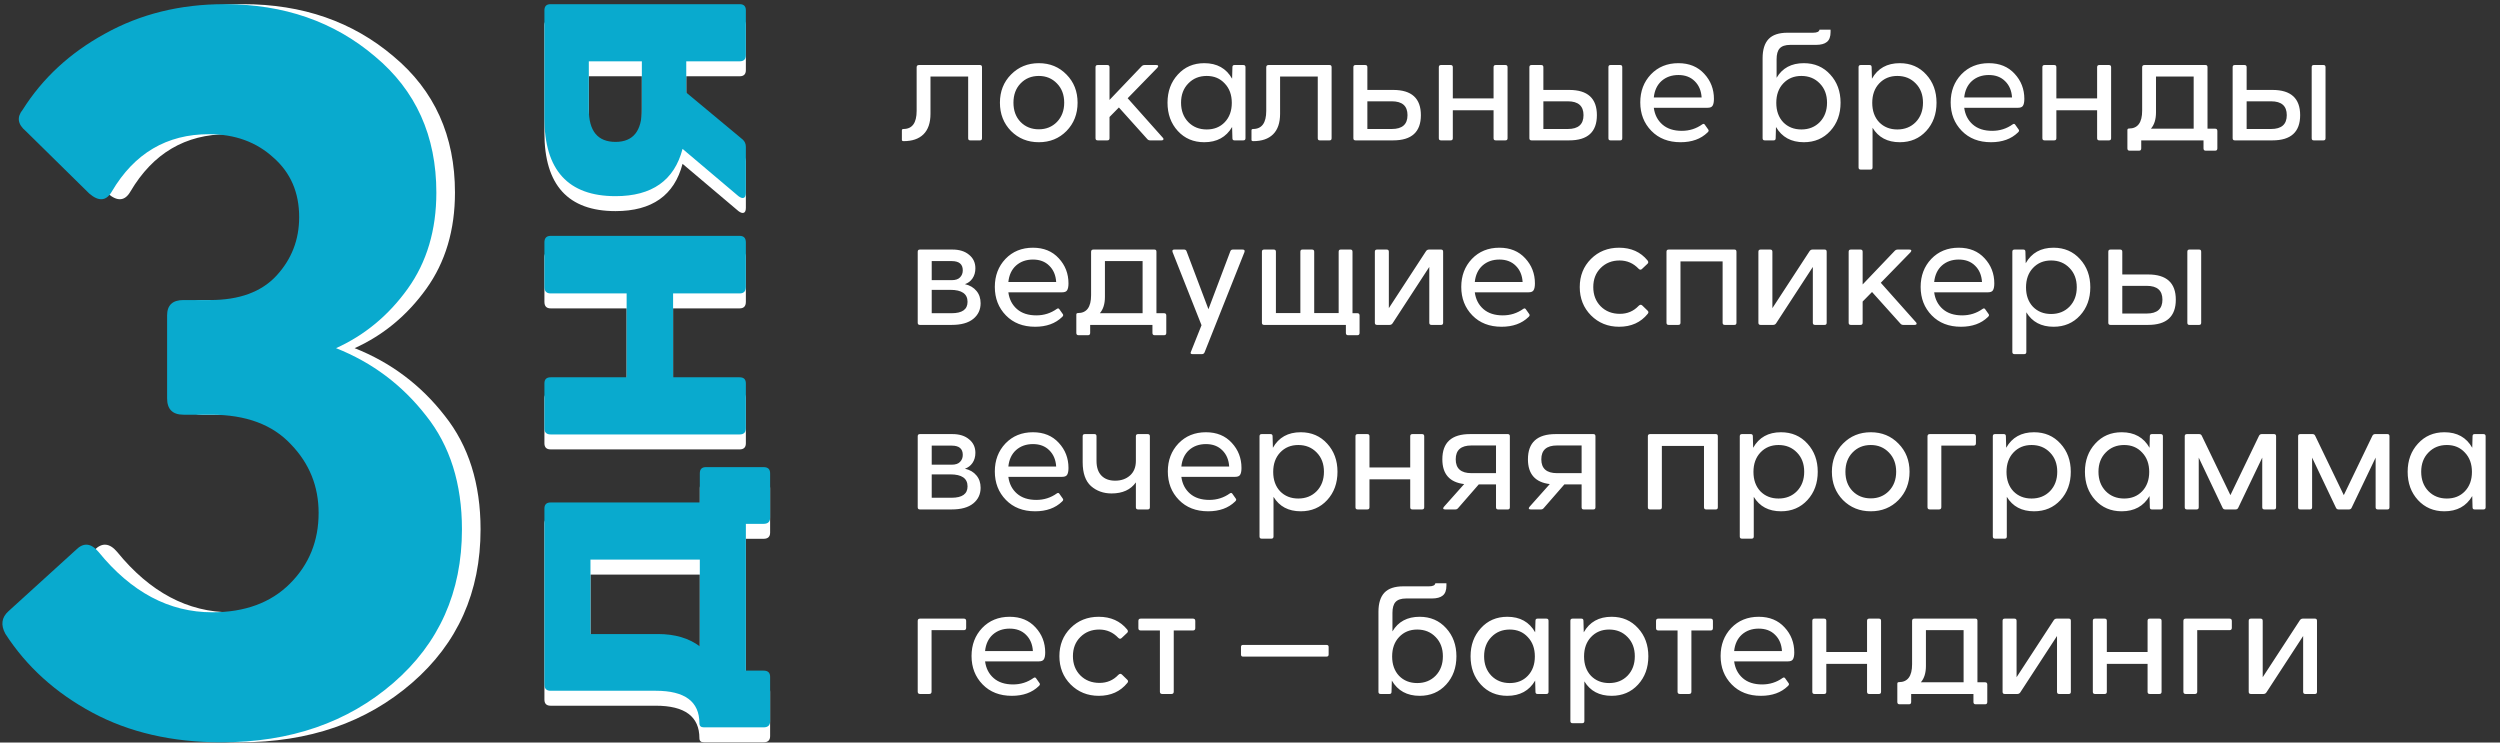
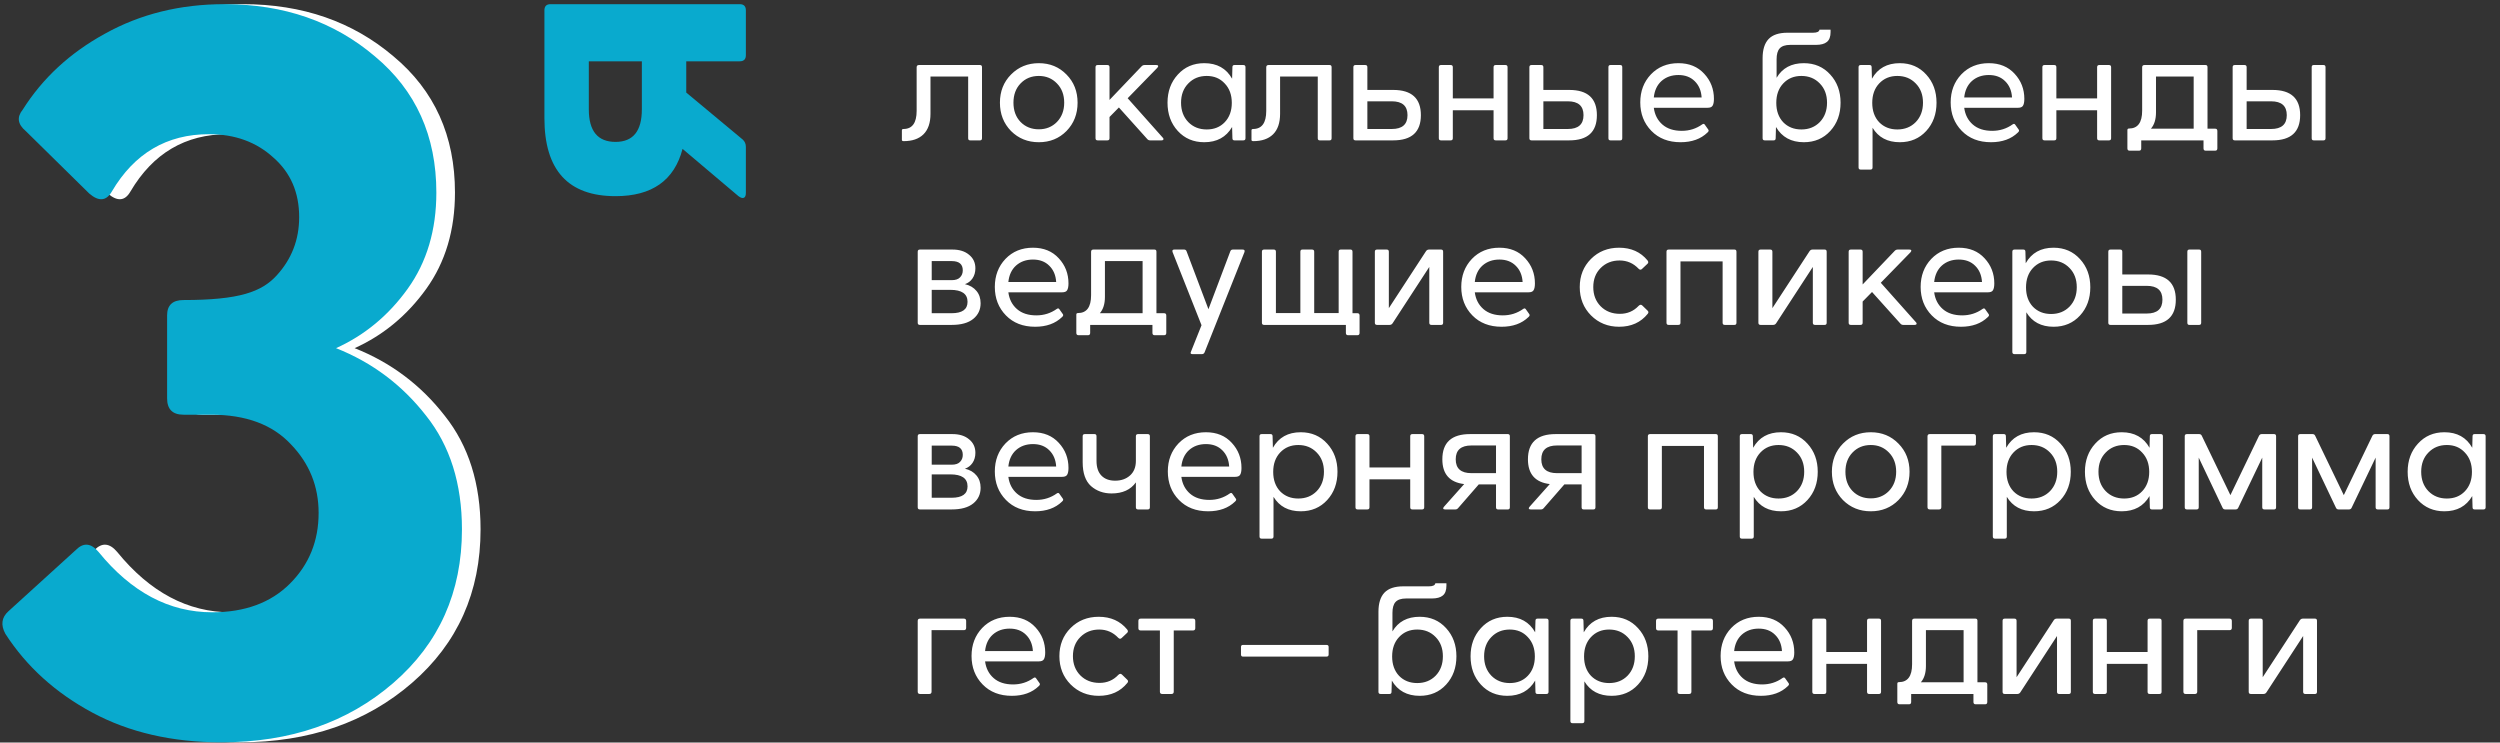
<svg xmlns="http://www.w3.org/2000/svg" width="569" height="169" viewBox="0 0 569 169" fill="none">
  <rect x="0" y="0" width="569" height="169" fill="#333333" stroke="none" />
  <path d="M205.688 32.124C205.408 32.124 205.268 32.031 205.268 31.844V29.674C205.268 29.464 205.384 29.359 205.618 29.359C207.624 29.359 208.628 27.982 208.628 25.229V15.324C208.628 14.974 208.803 14.799 209.153 14.799H223.048C223.351 14.799 223.503 14.962 223.503 15.289V31.459C223.503 31.786 223.351 31.949 223.048 31.949H220.808C220.504 31.949 220.353 31.786 220.353 31.459V17.424H211.778V25.894C211.778 27.971 211.241 29.534 210.168 30.584C209.118 31.611 207.624 32.124 205.688 32.124ZM242.738 29.814C241.058 31.517 238.958 32.369 236.438 32.369C233.918 32.369 231.806 31.517 230.103 29.814C228.423 28.087 227.583 25.941 227.583 23.374C227.583 20.807 228.423 18.672 230.103 16.969C231.806 15.242 233.918 14.379 236.438 14.379C238.958 14.379 241.058 15.242 242.738 16.969C244.418 18.672 245.258 20.807 245.258 23.374C245.258 25.941 244.418 28.087 242.738 29.814ZM236.438 29.429C238.094 29.429 239.471 28.869 240.568 27.749C241.664 26.606 242.213 25.147 242.213 23.374C242.213 21.577 241.664 20.119 240.568 18.999C239.471 17.856 238.094 17.284 236.438 17.284C234.758 17.284 233.369 17.856 232.273 18.999C231.199 20.119 230.663 21.577 230.663 23.374C230.663 25.171 231.199 26.629 232.273 27.749C233.369 28.869 234.758 29.429 236.438 29.429ZM264.636 31.319C264.8 31.482 264.846 31.634 264.776 31.774C264.73 31.891 264.59 31.949 264.356 31.949H261.766C261.51 31.949 261.3 31.856 261.136 31.669L254.661 24.459L252.526 26.629V31.459C252.526 31.786 252.363 31.949 252.036 31.949H249.831C249.505 31.949 249.341 31.786 249.341 31.459V15.289C249.341 14.962 249.505 14.799 249.831 14.799H252.036C252.363 14.799 252.526 14.962 252.526 15.289V22.744L259.841 15.079C260.028 14.892 260.25 14.799 260.506 14.799H263.166C263.4 14.799 263.54 14.857 263.586 14.974C263.633 15.091 263.575 15.242 263.411 15.429L256.656 22.359L264.636 31.319ZM274.092 32.369C271.642 32.369 269.636 31.517 268.072 29.814C266.509 28.111 265.727 25.964 265.727 23.374C265.727 20.807 266.509 18.672 268.072 16.969C269.636 15.242 271.642 14.379 274.092 14.379C276.986 14.379 279.097 15.557 280.427 17.914L280.497 15.289C280.497 14.962 280.649 14.799 280.952 14.799H282.982C283.309 14.799 283.472 14.962 283.472 15.289V31.459C283.472 31.786 283.309 31.949 282.982 31.949H280.952C280.649 31.949 280.497 31.786 280.497 31.459L280.427 28.904C279.074 31.214 276.962 32.369 274.092 32.369ZM274.652 29.464C276.332 29.464 277.697 28.916 278.747 27.819C279.821 26.699 280.357 25.229 280.357 23.409C280.357 21.589 279.821 20.119 278.747 18.999C277.697 17.856 276.332 17.284 274.652 17.284C272.949 17.284 271.549 17.856 270.452 18.999C269.356 20.119 268.807 21.577 268.807 23.374C268.807 25.171 269.356 26.641 270.452 27.784C271.549 28.904 272.949 29.464 274.652 29.464ZM285.258 32.124C284.978 32.124 284.838 32.031 284.838 31.844V29.674C284.838 29.464 284.955 29.359 285.188 29.359C287.195 29.359 288.198 27.982 288.198 25.229V15.324C288.198 14.974 288.373 14.799 288.723 14.799H302.618C302.921 14.799 303.073 14.962 303.073 15.289V31.459C303.073 31.786 302.921 31.949 302.618 31.949H300.378C300.075 31.949 299.923 31.786 299.923 31.459V17.424H291.348V25.894C291.348 27.971 290.811 29.534 289.738 30.584C288.688 31.611 287.195 32.124 285.258 32.124ZM308.518 31.949C308.191 31.949 308.028 31.786 308.028 31.459V15.289C308.028 14.962 308.191 14.799 308.518 14.799H310.723C311.05 14.799 311.213 14.962 311.213 15.289V20.469H317.093C321.293 20.469 323.393 22.382 323.393 26.209C323.393 30.036 321.293 31.949 317.093 31.949H308.518ZM311.213 29.359H316.778C319.158 29.359 320.348 28.309 320.348 26.209C320.348 24.109 319.158 23.059 316.778 23.059H311.213V29.359ZM342.631 14.799C342.958 14.799 343.121 14.962 343.121 15.289V31.459C343.121 31.786 342.958 31.949 342.631 31.949H340.426C340.1 31.949 339.936 31.786 339.936 31.459V25.089H330.661V31.459C330.661 31.786 330.498 31.949 330.171 31.949H327.966C327.64 31.949 327.476 31.786 327.476 31.459V15.289C327.476 14.962 327.64 14.799 327.966 14.799H330.171C330.498 14.799 330.661 14.962 330.661 15.289V22.394H339.936V15.289C339.936 14.962 340.1 14.799 340.426 14.799H342.631ZM348.577 31.949C348.25 31.949 348.087 31.786 348.087 31.459V15.289C348.087 14.962 348.25 14.799 348.577 14.799H350.782C351.108 14.799 351.272 14.962 351.272 15.289V20.469H357.152C361.352 20.469 363.452 22.382 363.452 26.209C363.452 30.036 361.352 31.949 357.152 31.949H348.577ZM366.532 31.949C366.228 31.949 366.077 31.786 366.077 31.459V15.289C366.077 14.962 366.228 14.799 366.532 14.799H368.772C369.075 14.799 369.227 14.962 369.227 15.289V31.459C369.227 31.786 369.075 31.949 368.772 31.949H366.532ZM351.272 29.359H356.837C359.217 29.359 360.407 28.309 360.407 26.209C360.407 24.109 359.217 23.059 356.837 23.059H351.272V29.359ZM382.495 32.369C379.742 32.369 377.525 31.506 375.845 29.779C374.165 28.052 373.325 25.894 373.325 23.304C373.325 20.761 374.13 18.637 375.74 16.934C377.373 15.231 379.462 14.379 382.005 14.379C384.455 14.379 386.415 15.184 387.885 16.794C389.355 18.381 390.09 20.282 390.09 22.499C390.09 23.222 389.985 23.747 389.775 24.074C389.588 24.377 389.215 24.529 388.655 24.529H376.405C376.615 26.116 377.268 27.387 378.365 28.344C379.462 29.301 380.932 29.779 382.775 29.779C384.502 29.779 386.053 29.289 387.43 28.309C387.663 28.146 387.85 28.157 387.99 28.344L388.76 29.429C388.97 29.662 388.923 29.907 388.62 30.164C387.103 31.634 385.062 32.369 382.495 32.369ZM376.405 22.184H387.29C387.197 20.644 386.672 19.407 385.715 18.474C384.782 17.541 383.545 17.074 382.005 17.074C380.465 17.074 379.182 17.529 378.155 18.439C377.152 19.349 376.568 20.597 376.405 22.184ZM410.548 32.369C407.678 32.369 405.566 31.214 404.213 28.904L404.143 31.459C404.143 31.786 403.991 31.949 403.688 31.949H401.658C401.331 31.949 401.168 31.786 401.168 31.459V13.259C401.168 11.299 401.623 9.841 402.533 8.884C403.443 7.927 404.878 7.449 406.838 7.449H412.648C413.558 7.449 414.048 7.216 414.118 6.749H416.638V7.309C416.638 8.359 416.358 9.106 415.798 9.549C415.261 9.992 414.433 10.214 413.313 10.214H407.468C406.348 10.214 405.543 10.482 405.053 11.019C404.586 11.532 404.353 12.361 404.353 13.504V17.704C405.659 15.487 407.724 14.379 410.548 14.379C412.998 14.379 415.004 15.242 416.568 16.969C418.131 18.672 418.913 20.807 418.913 23.374C418.913 25.964 418.131 28.111 416.568 29.814C415.004 31.517 412.998 32.369 410.548 32.369ZM409.988 29.464C411.691 29.464 413.091 28.904 414.188 27.784C415.284 26.641 415.833 25.171 415.833 23.374C415.833 21.577 415.284 20.119 414.188 18.999C413.091 17.856 411.691 17.284 409.988 17.284C408.308 17.284 406.931 17.856 405.858 18.999C404.808 20.119 404.283 21.589 404.283 23.409C404.283 25.229 404.808 26.699 405.858 27.819C406.931 28.916 408.308 29.464 409.988 29.464ZM423.498 38.599C423.172 38.599 423.008 38.436 423.008 38.109V15.289C423.008 14.962 423.172 14.799 423.498 14.799H425.528C425.832 14.799 425.983 14.962 425.983 15.289L426.053 17.914C427.383 15.557 429.495 14.379 432.388 14.379C434.838 14.379 436.845 15.242 438.408 16.969C439.972 18.672 440.753 20.807 440.753 23.374C440.753 25.964 439.972 28.111 438.408 29.814C436.845 31.517 434.838 32.369 432.388 32.369C429.588 32.369 427.523 31.272 426.193 29.079V38.109C426.193 38.436 426.03 38.599 425.703 38.599H423.498ZM431.828 29.464C433.532 29.464 434.932 28.904 436.028 27.784C437.125 26.641 437.673 25.171 437.673 23.374C437.673 21.577 437.125 20.119 436.028 18.999C434.932 17.856 433.532 17.284 431.828 17.284C430.148 17.284 428.772 17.856 427.698 18.999C426.648 20.119 426.123 21.589 426.123 23.409C426.123 25.229 426.648 26.699 427.698 27.819C428.772 28.916 430.148 29.464 431.828 29.464ZM453.144 32.369C450.391 32.369 448.174 31.506 446.494 29.779C444.814 28.052 443.974 25.894 443.974 23.304C443.974 20.761 444.779 18.637 446.389 16.934C448.023 15.231 450.111 14.379 452.654 14.379C455.104 14.379 457.064 15.184 458.534 16.794C460.004 18.381 460.739 20.282 460.739 22.499C460.739 23.222 460.634 23.747 460.424 24.074C460.238 24.377 459.864 24.529 459.304 24.529H447.054C447.264 26.116 447.918 27.387 449.014 28.344C450.111 29.301 451.581 29.779 453.424 29.779C455.151 29.779 456.703 29.289 458.079 28.309C458.313 28.146 458.499 28.157 458.639 28.344L459.409 29.429C459.619 29.662 459.573 29.907 459.269 30.164C457.753 31.634 455.711 32.369 453.144 32.369ZM447.054 22.184H457.939C457.846 20.644 457.321 19.407 456.364 18.474C455.431 17.541 454.194 17.074 452.654 17.074C451.114 17.074 449.831 17.529 448.804 18.439C447.801 19.349 447.218 20.597 447.054 22.184ZM479.999 14.799C480.326 14.799 480.489 14.962 480.489 15.289V31.459C480.489 31.786 480.326 31.949 479.999 31.949H477.794C477.468 31.949 477.304 31.786 477.304 31.459V25.089H468.029V31.459C468.029 31.786 467.866 31.949 467.539 31.949H465.334C465.008 31.949 464.844 31.786 464.844 31.459V15.289C464.844 14.962 465.008 14.799 465.334 14.799H467.539C467.866 14.799 468.029 14.962 468.029 15.289V22.394H477.304V15.289C477.304 14.962 477.468 14.799 477.794 14.799H479.999ZM504.18 29.289C504.506 29.289 504.67 29.464 504.67 29.814V33.769C504.67 34.119 504.506 34.294 504.18 34.294H502.01C501.683 34.294 501.52 34.119 501.52 33.769V31.949H487.345V33.769C487.345 34.119 487.181 34.294 486.855 34.294H484.685C484.358 34.294 484.195 34.119 484.195 33.769V29.604C484.195 29.371 484.311 29.254 484.545 29.254C486.551 29.254 487.555 27.901 487.555 25.194V15.324C487.555 14.974 487.73 14.799 488.08 14.799H501.975C502.278 14.799 502.43 14.962 502.43 15.289V29.289H504.18ZM490.705 17.424V25.579C490.705 27.166 490.32 28.402 489.55 29.289H499.28V17.424H490.705ZM508.64 31.949C508.313 31.949 508.15 31.786 508.15 31.459V15.289C508.15 14.962 508.313 14.799 508.64 14.799H510.845C511.172 14.799 511.335 14.962 511.335 15.289V20.469H517.215C521.415 20.469 523.515 22.382 523.515 26.209C523.515 30.036 521.415 31.949 517.215 31.949H508.64ZM526.595 31.949C526.292 31.949 526.14 31.786 526.14 31.459V15.289C526.14 14.962 526.292 14.799 526.595 14.799H528.835C529.138 14.799 529.29 14.962 529.29 15.289V31.459C529.29 31.786 529.138 31.949 528.835 31.949H526.595ZM511.335 29.359H516.9C519.28 29.359 520.47 28.309 520.47 26.209C520.47 24.109 519.28 23.059 516.9 23.059H511.335V29.359ZM219.618 64.674C220.738 64.931 221.613 65.444 222.243 66.214C222.873 66.961 223.188 67.894 223.188 69.014C223.188 70.484 222.628 71.674 221.508 72.584C220.388 73.494 218.754 73.949 216.608 73.949H209.363C209.036 73.949 208.873 73.786 208.873 73.459V57.289C208.873 56.962 209.036 56.799 209.363 56.799H216.783C218.369 56.799 219.629 57.196 220.563 57.989C221.519 58.759 221.998 59.786 221.998 61.069C221.998 61.956 221.776 62.726 221.333 63.379C220.889 64.009 220.318 64.441 219.618 64.674ZM219.128 61.524C219.128 60.124 218.288 59.424 216.608 59.424H212.058V63.764H216.608C217.471 63.764 218.101 63.554 218.498 63.134C218.918 62.714 219.128 62.177 219.128 61.524ZM216.573 71.289C218.999 71.289 220.213 70.426 220.213 68.699C220.213 66.879 218.906 65.969 216.293 65.969H212.058V71.289H216.573ZM235.591 74.369C232.837 74.369 230.621 73.506 228.941 71.779C227.261 70.052 226.421 67.894 226.421 65.304C226.421 62.761 227.226 60.637 228.836 58.934C230.469 57.231 232.557 56.379 235.101 56.379C237.551 56.379 239.511 57.184 240.981 58.794C242.451 60.381 243.186 62.282 243.186 64.499C243.186 65.222 243.081 65.747 242.871 66.074C242.684 66.377 242.311 66.529 241.751 66.529H229.501C229.711 68.116 230.364 69.387 231.461 70.344C232.557 71.301 234.027 71.779 235.871 71.779C237.597 71.779 239.149 71.289 240.526 70.309C240.759 70.146 240.946 70.157 241.086 70.344L241.856 71.429C242.066 71.662 242.019 71.907 241.716 72.164C240.199 73.634 238.157 74.369 235.591 74.369ZM229.501 64.184H240.386C240.292 62.644 239.767 61.407 238.811 60.474C237.877 59.541 236.641 59.074 235.101 59.074C233.561 59.074 232.277 59.529 231.251 60.439C230.247 61.349 229.664 62.597 229.501 64.184ZM264.956 71.289C265.283 71.289 265.446 71.464 265.446 71.814V75.769C265.446 76.119 265.283 76.294 264.956 76.294H262.786C262.459 76.294 262.296 76.119 262.296 75.769V73.949H248.121V75.769C248.121 76.119 247.958 76.294 247.631 76.294H245.461C245.134 76.294 244.971 76.119 244.971 75.769V71.604C244.971 71.371 245.088 71.254 245.321 71.254C247.328 71.254 248.331 69.901 248.331 67.194V57.324C248.331 56.974 248.506 56.799 248.856 56.799H262.751C263.054 56.799 263.206 56.962 263.206 57.289V71.289H264.956ZM251.481 59.424V67.579C251.481 69.166 251.096 70.402 250.326 71.289H260.056V59.424H251.481ZM271.402 80.599C271.005 80.599 270.889 80.424 271.052 80.074L273.467 74.019L266.887 57.394C266.747 56.997 266.875 56.799 267.272 56.799H269.512C269.792 56.799 269.979 56.939 270.072 57.219L275.042 70.379L280.012 57.219C280.105 56.939 280.304 56.799 280.607 56.799H282.812C283.232 56.799 283.372 56.997 283.232 57.394L274.167 80.179C274.05 80.459 273.852 80.599 273.572 80.599H271.402ZM308.948 71.289C309.274 71.289 309.438 71.464 309.438 71.814V75.769C309.438 76.119 309.274 76.294 308.948 76.294H306.813C306.486 76.294 306.323 76.119 306.323 75.769V73.949H287.703C287.376 73.949 287.213 73.786 287.213 73.459V57.289C287.213 56.962 287.376 56.799 287.703 56.799H289.908C290.234 56.799 290.398 56.962 290.398 57.289V71.254H295.963V57.289C295.963 56.962 296.114 56.799 296.418 56.799H298.623C298.949 56.799 299.113 56.962 299.113 57.289V71.254H304.678V57.289C304.678 56.962 304.829 56.799 305.133 56.799H307.373C307.676 56.799 307.828 56.962 307.828 57.289V71.289H308.948ZM328.001 56.799C328.304 56.799 328.456 56.962 328.456 57.289V73.459C328.456 73.786 328.304 73.949 328.001 73.949H325.796C325.469 73.949 325.306 73.786 325.306 73.459V60.754L316.941 73.599C316.777 73.832 316.556 73.949 316.276 73.949H313.406C313.079 73.949 312.916 73.786 312.916 73.459V57.289C312.916 56.962 313.079 56.799 313.406 56.799H315.611C315.937 56.799 316.101 56.962 316.101 57.289V70.134L324.571 57.149C324.734 56.916 324.956 56.799 325.236 56.799H328.001ZM341.753 74.369C338.999 74.369 336.783 73.506 335.103 71.779C333.423 70.052 332.583 67.894 332.583 65.304C332.583 62.761 333.388 60.637 334.998 58.934C336.631 57.231 338.719 56.379 341.263 56.379C343.713 56.379 345.673 57.184 347.143 58.794C348.613 60.381 349.348 62.282 349.348 64.499C349.348 65.222 349.243 65.747 349.033 66.074C348.846 66.377 348.473 66.529 347.913 66.529H335.663C335.873 68.116 336.526 69.387 337.623 70.344C338.719 71.301 340.189 71.779 342.033 71.779C343.759 71.779 345.311 71.289 346.688 70.309C346.921 70.146 347.108 70.157 347.248 70.344L348.018 71.429C348.228 71.662 348.181 71.907 347.878 72.164C346.361 73.634 344.319 74.369 341.753 74.369ZM335.663 64.184H346.548C346.454 62.644 345.929 61.407 344.973 60.474C344.039 59.541 342.803 59.074 341.263 59.074C339.723 59.074 338.439 59.529 337.413 60.439C336.409 61.349 335.826 62.597 335.663 64.184ZM368.51 74.369C365.967 74.369 363.832 73.506 362.105 71.779C360.402 70.052 359.55 67.906 359.55 65.339C359.55 62.772 360.402 60.637 362.105 58.934C363.809 57.231 365.944 56.379 368.51 56.379C371.24 56.379 373.399 57.347 374.985 59.284C375.195 59.564 375.195 59.809 374.985 60.019L373.76 61.174C373.504 61.454 373.235 61.454 372.955 61.174C371.765 59.914 370.319 59.284 368.615 59.284C366.889 59.284 365.454 59.856 364.31 60.999C363.19 62.119 362.63 63.566 362.63 65.339C362.63 67.112 363.19 68.571 364.31 69.714C365.454 70.857 366.912 71.429 368.685 71.429C370.389 71.429 371.812 70.822 372.955 69.609C373.259 69.306 373.539 69.282 373.795 69.539L375.02 70.729C375.23 70.939 375.23 71.172 375.02 71.429C373.434 73.389 371.264 74.369 368.51 74.369ZM394.763 56.799C395.066 56.799 395.218 56.962 395.218 57.289V73.459C395.218 73.786 395.066 73.949 394.763 73.949H392.558C392.231 73.949 392.068 73.786 392.068 73.459V59.494H382.478V73.459C382.478 73.786 382.314 73.949 381.988 73.949H379.783C379.456 73.949 379.293 73.786 379.293 73.459V57.289C379.293 56.962 379.456 56.799 379.783 56.799H394.763ZM415.296 56.799C415.599 56.799 415.751 56.962 415.751 57.289V73.459C415.751 73.786 415.599 73.949 415.296 73.949H413.091C412.764 73.949 412.601 73.786 412.601 73.459V60.754L404.236 73.599C404.072 73.832 403.851 73.949 403.571 73.949H400.701C400.374 73.949 400.211 73.786 400.211 73.459V57.289C400.211 56.962 400.374 56.799 400.701 56.799H402.906C403.232 56.799 403.396 56.962 403.396 57.289V70.134L411.866 57.149C412.029 56.916 412.251 56.799 412.531 56.799H415.296ZM436.048 73.319C436.211 73.482 436.258 73.634 436.188 73.774C436.141 73.891 436.001 73.949 435.768 73.949H433.178C432.921 73.949 432.711 73.856 432.548 73.669L426.073 66.459L423.938 68.629V73.459C423.938 73.786 423.774 73.949 423.448 73.949H421.243C420.916 73.949 420.753 73.786 420.753 73.459V57.289C420.753 56.962 420.916 56.799 421.243 56.799H423.448C423.774 56.799 423.938 56.962 423.938 57.289V64.744L431.253 57.079C431.439 56.892 431.661 56.799 431.918 56.799H434.578C434.811 56.799 434.951 56.857 434.998 56.974C435.044 57.091 434.986 57.242 434.823 57.429L428.068 64.359L436.048 73.319ZM446.308 74.369C443.555 74.369 441.338 73.506 439.658 71.779C437.978 70.052 437.138 67.894 437.138 65.304C437.138 62.761 437.943 60.637 439.553 58.934C441.187 57.231 443.275 56.379 445.818 56.379C448.268 56.379 450.228 57.184 451.698 58.794C453.168 60.381 453.903 62.282 453.903 64.499C453.903 65.222 453.798 65.747 453.588 66.074C453.402 66.377 453.028 66.529 452.468 66.529H440.218C440.428 68.116 441.082 69.387 442.178 70.344C443.275 71.301 444.745 71.779 446.588 71.779C448.315 71.779 449.867 71.289 451.243 70.309C451.477 70.146 451.663 70.157 451.803 70.344L452.573 71.429C452.783 71.662 452.737 71.907 452.433 72.164C450.917 73.634 448.875 74.369 446.308 74.369ZM440.218 64.184H451.103C451.01 62.644 450.485 61.407 449.528 60.474C448.595 59.541 447.358 59.074 445.818 59.074C444.278 59.074 442.995 59.529 441.968 60.439C440.965 61.349 440.382 62.597 440.218 64.184ZM458.498 80.599C458.172 80.599 458.008 80.436 458.008 80.109V57.289C458.008 56.962 458.172 56.799 458.498 56.799H460.528C460.832 56.799 460.983 56.962 460.983 57.289L461.053 59.914C462.383 57.557 464.495 56.379 467.388 56.379C469.838 56.379 471.845 57.242 473.408 58.969C474.972 60.672 475.753 62.807 475.753 65.374C475.753 67.964 474.972 70.111 473.408 71.814C471.845 73.517 469.838 74.369 467.388 74.369C464.588 74.369 462.523 73.272 461.193 71.079V80.109C461.193 80.436 461.03 80.599 460.703 80.599H458.498ZM466.828 71.464C468.532 71.464 469.932 70.904 471.028 69.784C472.125 68.641 472.673 67.171 472.673 65.374C472.673 63.577 472.125 62.119 471.028 60.999C469.932 59.856 468.532 59.284 466.828 59.284C465.148 59.284 463.772 59.856 462.698 60.999C461.648 62.119 461.123 63.589 461.123 65.409C461.123 67.229 461.648 68.699 462.698 69.819C463.772 70.916 465.148 71.464 466.828 71.464ZM480.339 73.949C480.013 73.949 479.849 73.786 479.849 73.459V57.289C479.849 56.962 480.013 56.799 480.339 56.799H482.544C482.871 56.799 483.034 56.962 483.034 57.289V62.469H488.914C493.114 62.469 495.214 64.382 495.214 68.209C495.214 72.036 493.114 73.949 488.914 73.949H480.339ZM498.294 73.949C497.991 73.949 497.839 73.786 497.839 73.459V57.289C497.839 56.962 497.991 56.799 498.294 56.799H500.534C500.838 56.799 500.989 56.962 500.989 57.289V73.459C500.989 73.786 500.838 73.949 500.534 73.949H498.294ZM483.034 71.359H488.599C490.979 71.359 492.169 70.309 492.169 68.209C492.169 66.109 490.979 65.059 488.599 65.059H483.034V71.359ZM219.618 106.674C220.738 106.931 221.613 107.444 222.243 108.214C222.873 108.961 223.188 109.894 223.188 111.014C223.188 112.484 222.628 113.674 221.508 114.584C220.388 115.494 218.754 115.949 216.608 115.949H209.363C209.036 115.949 208.873 115.786 208.873 115.459V99.289C208.873 98.962 209.036 98.799 209.363 98.799H216.783C218.369 98.799 219.629 99.196 220.563 99.989C221.519 100.759 221.998 101.786 221.998 103.069C221.998 103.956 221.776 104.726 221.333 105.379C220.889 106.009 220.318 106.441 219.618 106.674ZM219.128 103.524C219.128 102.124 218.288 101.424 216.608 101.424H212.058V105.764H216.608C217.471 105.764 218.101 105.554 218.498 105.134C218.918 104.714 219.128 104.177 219.128 103.524ZM216.573 113.289C218.999 113.289 220.213 112.426 220.213 110.699C220.213 108.879 218.906 107.969 216.293 107.969H212.058V113.289H216.573ZM235.591 116.369C232.837 116.369 230.621 115.506 228.941 113.779C227.261 112.052 226.421 109.894 226.421 107.304C226.421 104.761 227.226 102.637 228.836 100.934C230.469 99.231 232.557 98.379 235.101 98.379C237.551 98.379 239.511 99.184 240.981 100.794C242.451 102.381 243.186 104.282 243.186 106.499C243.186 107.222 243.081 107.747 242.871 108.074C242.684 108.377 242.311 108.529 241.751 108.529H229.501C229.711 110.116 230.364 111.387 231.461 112.344C232.557 113.301 234.027 113.779 235.871 113.779C237.597 113.779 239.149 113.289 240.526 112.309C240.759 112.146 240.946 112.157 241.086 112.344L241.856 113.429C242.066 113.662 242.019 113.907 241.716 114.164C240.199 115.634 238.157 116.369 235.591 116.369ZM229.501 106.184H240.386C240.292 104.644 239.767 103.407 238.811 102.474C237.877 101.541 236.641 101.074 235.101 101.074C233.561 101.074 232.277 101.529 231.251 102.439C230.247 103.349 229.664 104.597 229.501 106.184ZM261.221 98.799C261.547 98.799 261.711 98.962 261.711 99.289V115.459C261.711 115.786 261.547 115.949 261.221 115.949H259.016C258.689 115.949 258.526 115.786 258.526 115.459V109.789C257.336 111.469 255.492 112.309 252.996 112.309C251.152 112.309 249.589 111.749 248.306 110.629C247.046 109.486 246.416 107.677 246.416 105.204V99.289C246.416 98.962 246.579 98.799 246.906 98.799H249.111C249.414 98.799 249.566 98.962 249.566 99.289V104.889C249.566 106.359 249.939 107.479 250.686 108.249C251.432 109.019 252.471 109.404 253.801 109.404C255.177 109.404 256.309 109.007 257.196 108.214C258.082 107.421 258.526 106.312 258.526 104.889V99.289C258.526 98.962 258.689 98.799 259.016 98.799H261.221ZM274.966 116.369C272.212 116.369 269.996 115.506 268.316 113.779C266.636 112.052 265.796 109.894 265.796 107.304C265.796 104.761 266.601 102.637 268.211 100.934C269.844 99.231 271.932 98.379 274.476 98.379C276.926 98.379 278.886 99.184 280.356 100.794C281.826 102.381 282.561 104.282 282.561 106.499C282.561 107.222 282.456 107.747 282.246 108.074C282.059 108.377 281.686 108.529 281.126 108.529H268.876C269.086 110.116 269.739 111.387 270.836 112.344C271.932 113.301 273.402 113.779 275.246 113.779C276.972 113.779 278.524 113.289 279.901 112.309C280.134 112.146 280.321 112.157 280.461 112.344L281.231 113.429C281.441 113.662 281.394 113.907 281.091 114.164C279.574 115.634 277.532 116.369 274.966 116.369ZM268.876 106.184H279.761C279.667 104.644 279.142 103.407 278.186 102.474C277.252 101.541 276.016 101.074 274.476 101.074C272.936 101.074 271.652 101.529 270.626 102.439C269.622 103.349 269.039 104.597 268.876 106.184ZM287.156 122.599C286.829 122.599 286.666 122.436 286.666 122.109V99.289C286.666 98.962 286.829 98.799 287.156 98.799H289.186C289.489 98.799 289.641 98.962 289.641 99.289L289.711 101.914C291.041 99.557 293.152 98.379 296.046 98.379C298.496 98.379 300.502 99.242 302.066 100.969C303.629 102.672 304.411 104.807 304.411 107.374C304.411 109.964 303.629 112.111 302.066 113.814C300.502 115.517 298.496 116.369 296.046 116.369C293.246 116.369 291.181 115.272 289.851 113.079V122.109C289.851 122.436 289.687 122.599 289.361 122.599H287.156ZM295.486 113.464C297.189 113.464 298.589 112.904 299.686 111.784C300.782 110.641 301.331 109.171 301.331 107.374C301.331 105.577 300.782 104.119 299.686 102.999C298.589 101.856 297.189 101.284 295.486 101.284C293.806 101.284 292.429 101.856 291.356 102.999C290.306 104.119 289.781 105.589 289.781 107.409C289.781 109.229 290.306 110.699 291.356 111.819C292.429 112.916 293.806 113.464 295.486 113.464ZM323.661 98.799C323.988 98.799 324.151 98.962 324.151 99.289V115.459C324.151 115.786 323.988 115.949 323.661 115.949H321.456C321.13 115.949 320.966 115.786 320.966 115.459V109.089H311.691V115.459C311.691 115.786 311.528 115.949 311.201 115.949H308.996C308.67 115.949 308.506 115.786 308.506 115.459V99.289C308.506 98.962 308.67 98.799 308.996 98.799H311.201C311.528 98.799 311.691 98.962 311.691 99.289V106.394H320.966V99.289C320.966 98.962 321.13 98.799 321.456 98.799H323.661ZM343.187 98.799C343.49 98.799 343.642 98.962 343.642 99.289V115.459C343.642 115.786 343.49 115.949 343.187 115.949H340.947C340.644 115.949 340.492 115.786 340.492 115.459V110.244H336.572L331.847 115.669C331.684 115.856 331.485 115.949 331.252 115.949H328.907C328.674 115.949 328.534 115.891 328.487 115.774C328.44 115.657 328.499 115.506 328.662 115.319L333.247 110.174C329.934 109.777 328.277 107.899 328.277 104.539C328.277 100.712 330.377 98.799 334.577 98.799H343.187ZM340.492 107.689V101.389H334.892C332.512 101.389 331.322 102.439 331.322 104.539C331.322 106.639 332.512 107.689 334.892 107.689H340.492ZM362.669 98.799C362.973 98.799 363.124 98.962 363.124 99.289V115.459C363.124 115.786 362.973 115.949 362.669 115.949H360.429C360.126 115.949 359.974 115.786 359.974 115.459V110.244H356.054L351.329 115.669C351.166 115.856 350.968 115.949 350.734 115.949H348.389C348.156 115.949 348.016 115.891 347.969 115.774C347.923 115.657 347.981 115.506 348.144 115.319L352.729 110.174C349.416 109.777 347.759 107.899 347.759 104.539C347.759 100.712 349.859 98.799 354.059 98.799H362.669ZM359.974 107.689V101.389H354.374C351.994 101.389 350.804 102.439 350.804 104.539C350.804 106.639 351.994 107.689 354.374 107.689H359.974ZM390.524 98.799C390.828 98.799 390.979 98.962 390.979 99.289V115.459C390.979 115.786 390.828 115.949 390.524 115.949H388.319C387.993 115.949 387.829 115.786 387.829 115.459V101.494H378.239V115.459C378.239 115.786 378.076 115.949 377.749 115.949H375.544C375.218 115.949 375.054 115.786 375.054 115.459V99.289C375.054 98.962 375.218 98.799 375.544 98.799H390.524ZM396.462 122.599C396.136 122.599 395.972 122.436 395.972 122.109V99.289C395.972 98.962 396.136 98.799 396.462 98.799H398.492C398.796 98.799 398.947 98.962 398.947 99.289L399.017 101.914C400.347 99.557 402.459 98.379 405.352 98.379C407.802 98.379 409.809 99.242 411.372 100.969C412.936 102.672 413.717 104.807 413.717 107.374C413.717 109.964 412.936 112.111 411.372 113.814C409.809 115.517 407.802 116.369 405.352 116.369C402.552 116.369 400.487 115.272 399.157 113.079V122.109C399.157 122.436 398.994 122.599 398.667 122.599H396.462ZM404.792 113.464C406.496 113.464 407.896 112.904 408.992 111.784C410.089 110.641 410.637 109.171 410.637 107.374C410.637 105.577 410.089 104.119 408.992 102.999C407.896 101.856 406.496 101.284 404.792 101.284C403.112 101.284 401.736 101.856 400.662 102.999C399.612 104.119 399.087 105.589 399.087 107.409C399.087 109.229 399.612 110.699 400.662 111.819C401.736 112.916 403.112 113.464 404.792 113.464ZM432.093 113.814C430.413 115.517 428.313 116.369 425.793 116.369C423.273 116.369 421.161 115.517 419.458 113.814C417.778 112.087 416.938 109.941 416.938 107.374C416.938 104.807 417.778 102.672 419.458 100.969C421.161 99.242 423.273 98.379 425.793 98.379C428.313 98.379 430.413 99.242 432.093 100.969C433.773 102.672 434.613 104.807 434.613 107.374C434.613 109.941 433.773 112.087 432.093 113.814ZM425.793 113.429C427.45 113.429 428.826 112.869 429.923 111.749C431.02 110.606 431.568 109.147 431.568 107.374C431.568 105.577 431.02 104.119 429.923 102.999C428.826 101.856 427.45 101.284 425.793 101.284C424.113 101.284 422.725 101.856 421.628 102.999C420.555 104.119 420.018 105.577 420.018 107.374C420.018 109.171 420.555 110.629 421.628 111.749C422.725 112.869 424.113 113.429 425.793 113.429ZM439.222 115.949C438.872 115.949 438.697 115.774 438.697 115.424V99.324C438.697 98.974 438.872 98.799 439.222 98.799H449.197C449.547 98.799 449.722 98.974 449.722 99.324V100.899C449.722 101.249 449.547 101.424 449.197 101.424H441.847V115.424C441.847 115.774 441.672 115.949 441.322 115.949H439.222ZM454.055 122.599C453.728 122.599 453.565 122.436 453.565 122.109V99.289C453.565 98.962 453.728 98.799 454.055 98.799H456.085C456.388 98.799 456.54 98.962 456.54 99.289L456.61 101.914C457.94 99.557 460.052 98.379 462.945 98.379C465.395 98.379 467.402 99.242 468.965 100.969C470.528 102.672 471.31 104.807 471.31 107.374C471.31 109.964 470.528 112.111 468.965 113.814C467.402 115.517 465.395 116.369 462.945 116.369C460.145 116.369 458.08 115.272 456.75 113.079V122.109C456.75 122.436 456.587 122.599 456.26 122.599H454.055ZM462.385 113.464C464.088 113.464 465.488 112.904 466.585 111.784C467.682 110.641 468.23 109.171 468.23 107.374C468.23 105.577 467.682 104.119 466.585 102.999C465.488 101.856 464.088 101.284 462.385 101.284C460.705 101.284 459.328 101.856 458.255 102.999C457.205 104.119 456.68 105.589 456.68 107.409C456.68 109.229 457.205 110.699 458.255 111.819C459.328 112.916 460.705 113.464 462.385 113.464ZM482.896 116.369C480.446 116.369 478.439 115.517 476.876 113.814C475.313 112.111 474.531 109.964 474.531 107.374C474.531 104.807 475.313 102.672 476.876 100.969C478.439 99.242 480.446 98.379 482.896 98.379C485.789 98.379 487.901 99.557 489.231 101.914L489.301 99.289C489.301 98.962 489.453 98.799 489.756 98.799H491.786C492.113 98.799 492.276 98.962 492.276 99.289V115.459C492.276 115.786 492.113 115.949 491.786 115.949H489.756C489.453 115.949 489.301 115.786 489.301 115.459L489.231 112.904C487.878 115.214 485.766 116.369 482.896 116.369ZM483.456 113.464C485.136 113.464 486.501 112.916 487.551 111.819C488.624 110.699 489.161 109.229 489.161 107.409C489.161 105.589 488.624 104.119 487.551 102.999C486.501 101.856 485.136 101.284 483.456 101.284C481.753 101.284 480.353 101.856 479.256 102.999C478.159 104.119 477.611 105.577 477.611 107.374C477.611 109.171 478.159 110.641 479.256 111.784C480.353 112.904 481.753 113.464 483.456 113.464ZM517.582 98.799C517.885 98.799 518.037 98.962 518.037 99.289V115.459C518.037 115.786 517.885 115.949 517.582 115.949H515.377C515.05 115.949 514.887 115.786 514.887 115.459V104.154L509.427 115.564C509.31 115.821 509.112 115.949 508.832 115.949H506.452C506.172 115.949 505.973 115.821 505.857 115.564L500.432 104.154V115.459C500.432 115.786 500.268 115.949 499.942 115.949H497.737C497.41 115.949 497.247 115.786 497.247 115.459V99.289C497.247 98.962 497.41 98.799 497.737 98.799H500.537C500.817 98.799 501.015 98.927 501.132 99.184L507.642 112.694L514.152 99.184C514.292 98.927 514.49 98.799 514.747 98.799H517.582ZM543.387 98.799C543.691 98.799 543.842 98.962 543.842 99.289V115.459C543.842 115.786 543.691 115.949 543.387 115.949H541.182C540.856 115.949 540.692 115.786 540.692 115.459V104.154L535.232 115.564C535.116 115.821 534.917 115.949 534.637 115.949H532.257C531.977 115.949 531.779 115.821 531.662 115.564L526.237 104.154V115.459C526.237 115.786 526.074 115.949 525.747 115.949H523.542C523.216 115.949 523.052 115.786 523.052 115.459V99.289C523.052 98.962 523.216 98.799 523.542 98.799H526.342C526.622 98.799 526.821 98.927 526.937 99.184L533.447 112.694L539.957 99.184C540.097 98.927 540.296 98.799 540.552 98.799H543.387ZM556.348 116.369C553.898 116.369 551.891 115.517 550.328 113.814C548.765 112.111 547.983 109.964 547.983 107.374C547.983 104.807 548.765 102.672 550.328 100.969C551.891 99.242 553.898 98.379 556.348 98.379C559.241 98.379 561.353 99.557 562.683 101.914L562.753 99.289C562.753 98.962 562.905 98.799 563.208 98.799H565.238C565.565 98.799 565.728 98.962 565.728 99.289V115.459C565.728 115.786 565.565 115.949 565.238 115.949H563.208C562.905 115.949 562.753 115.786 562.753 115.459L562.683 112.904C561.33 115.214 559.218 116.369 556.348 116.369ZM556.908 113.464C558.588 113.464 559.953 112.916 561.003 111.819C562.076 110.699 562.613 109.229 562.613 107.409C562.613 105.589 562.076 104.119 561.003 102.999C559.953 101.856 558.588 101.284 556.908 101.284C555.205 101.284 553.805 101.856 552.708 102.999C551.611 104.119 551.063 105.577 551.063 107.374C551.063 109.171 551.611 110.641 552.708 111.784C553.805 112.904 555.205 113.464 556.908 113.464ZM209.398 157.949C209.048 157.949 208.873 157.774 208.873 157.424V141.324C208.873 140.974 209.048 140.799 209.398 140.799H219.373C219.723 140.799 219.898 140.974 219.898 141.324V142.899C219.898 143.249 219.723 143.424 219.373 143.424H212.023V157.424C212.023 157.774 211.848 157.949 211.498 157.949H209.398ZM230.293 158.369C227.539 158.369 225.323 157.506 223.643 155.779C221.963 154.052 221.123 151.894 221.123 149.304C221.123 146.761 221.928 144.637 223.538 142.934C225.171 141.231 227.259 140.379 229.803 140.379C232.253 140.379 234.213 141.184 235.683 142.794C237.153 144.381 237.888 146.282 237.888 148.499C237.888 149.222 237.783 149.747 237.573 150.074C237.386 150.377 237.013 150.529 236.453 150.529H224.203C224.413 152.116 225.066 153.387 226.163 154.344C227.259 155.301 228.729 155.779 230.573 155.779C232.299 155.779 233.851 155.289 235.228 154.309C235.461 154.146 235.648 154.157 235.788 154.344L236.558 155.429C236.768 155.662 236.721 155.907 236.418 156.164C234.901 157.634 232.859 158.369 230.293 158.369ZM224.203 148.184H235.088C234.994 146.644 234.469 145.407 233.513 144.474C232.579 143.541 231.343 143.074 229.803 143.074C228.263 143.074 226.979 143.529 225.953 144.439C224.949 145.349 224.366 146.597 224.203 148.184ZM250.078 158.369C247.534 158.369 245.399 157.506 243.673 155.779C241.969 154.052 241.118 151.906 241.118 149.339C241.118 146.772 241.969 144.637 243.673 142.934C245.376 141.231 247.511 140.379 250.078 140.379C252.808 140.379 254.966 141.347 256.553 143.284C256.763 143.564 256.763 143.809 256.553 144.019L255.328 145.174C255.071 145.454 254.803 145.454 254.523 145.174C253.333 143.914 251.886 143.284 250.183 143.284C248.456 143.284 247.021 143.856 245.878 144.999C244.758 146.119 244.198 147.566 244.198 149.339C244.198 151.112 244.758 152.571 245.878 153.714C247.021 154.857 248.479 155.429 250.253 155.429C251.956 155.429 253.379 154.822 254.523 153.609C254.826 153.306 255.106 153.282 255.363 153.539L256.588 154.729C256.798 154.939 256.798 155.172 256.588 155.429C255.001 157.389 252.831 158.369 250.078 158.369ZM264.52 157.949C264.17 157.949 263.995 157.774 263.995 157.424V143.494H259.62C259.27 143.494 259.095 143.319 259.095 142.969V141.324C259.095 140.974 259.27 140.799 259.62 140.799H271.52C271.87 140.799 272.045 140.974 272.045 141.324V142.969C272.045 143.319 271.87 143.494 271.52 143.494H267.145V157.424C267.145 157.774 266.97 157.949 266.62 157.949H264.52ZM282.903 149.444C282.599 149.444 282.448 149.281 282.448 148.954V147.239C282.448 146.936 282.599 146.784 282.903 146.784H301.908C302.234 146.784 302.398 146.936 302.398 147.239V148.954C302.398 149.281 302.234 149.444 301.908 149.444H282.903ZM323.116 158.369C320.246 158.369 318.134 157.214 316.781 154.904L316.711 157.459C316.711 157.786 316.559 157.949 316.256 157.949H314.226C313.899 157.949 313.736 157.786 313.736 157.459V139.259C313.736 137.299 314.191 135.841 315.101 134.884C316.011 133.927 317.446 133.449 319.406 133.449H325.216C326.126 133.449 326.616 133.216 326.686 132.749H329.206V133.309C329.206 134.359 328.926 135.106 328.366 135.549C327.829 135.992 327.001 136.214 325.881 136.214H320.036C318.916 136.214 318.111 136.482 317.621 137.019C317.154 137.532 316.921 138.361 316.921 139.504V143.704C318.228 141.487 320.293 140.379 323.116 140.379C325.566 140.379 327.573 141.242 329.136 142.969C330.699 144.672 331.481 146.807 331.481 149.374C331.481 151.964 330.699 154.111 329.136 155.814C327.573 157.517 325.566 158.369 323.116 158.369ZM322.556 155.464C324.259 155.464 325.659 154.904 326.756 153.784C327.853 152.641 328.401 151.171 328.401 149.374C328.401 147.577 327.853 146.119 326.756 144.999C325.659 143.856 324.259 143.284 322.556 143.284C320.876 143.284 319.499 143.856 318.426 144.999C317.376 146.119 316.851 147.589 316.851 149.409C316.851 151.229 317.376 152.699 318.426 153.819C319.499 154.916 320.876 155.464 322.556 155.464ZM343.067 158.369C340.617 158.369 338.61 157.517 337.047 155.814C335.483 154.111 334.702 151.964 334.702 149.374C334.702 146.807 335.483 144.672 337.047 142.969C338.61 141.242 340.617 140.379 343.067 140.379C345.96 140.379 348.072 141.557 349.402 143.914L349.472 141.289C349.472 140.962 349.623 140.799 349.927 140.799H351.957C352.283 140.799 352.447 140.962 352.447 141.289V157.459C352.447 157.786 352.283 157.949 351.957 157.949H349.927C349.623 157.949 349.472 157.786 349.472 157.459L349.402 154.904C348.048 157.214 345.937 158.369 343.067 158.369ZM343.627 155.464C345.307 155.464 346.672 154.916 347.722 153.819C348.795 152.699 349.332 151.229 349.332 149.409C349.332 147.589 348.795 146.119 347.722 144.999C346.672 143.856 345.307 143.284 343.627 143.284C341.923 143.284 340.523 143.856 339.427 144.999C338.33 146.119 337.782 147.577 337.782 149.374C337.782 151.171 338.33 152.641 339.427 153.784C340.523 154.904 341.923 155.464 343.627 155.464ZM357.908 164.599C357.581 164.599 357.418 164.436 357.418 164.109V141.289C357.418 140.962 357.581 140.799 357.908 140.799H359.938C360.241 140.799 360.393 140.962 360.393 141.289L360.463 143.914C361.793 141.557 363.904 140.379 366.798 140.379C369.248 140.379 371.254 141.242 372.818 142.969C374.381 144.672 375.163 146.807 375.163 149.374C375.163 151.964 374.381 154.111 372.818 155.814C371.254 157.517 369.248 158.369 366.798 158.369C363.998 158.369 361.933 157.272 360.603 155.079V164.109C360.603 164.436 360.439 164.599 360.113 164.599H357.908ZM366.238 155.464C367.941 155.464 369.341 154.904 370.438 153.784C371.534 152.641 372.083 151.171 372.083 149.374C372.083 147.577 371.534 146.119 370.438 144.999C369.341 143.856 367.941 143.284 366.238 143.284C364.558 143.284 363.181 143.856 362.108 144.999C361.058 146.119 360.533 147.589 360.533 149.409C360.533 151.229 361.058 152.699 362.108 153.819C363.181 154.916 364.558 155.464 366.238 155.464ZM382.337 157.949C381.987 157.949 381.812 157.774 381.812 157.424V143.494H377.437C377.087 143.494 376.912 143.319 376.912 142.969V141.324C376.912 140.974 377.087 140.799 377.437 140.799H389.337C389.687 140.799 389.862 140.974 389.862 141.324V142.969C389.862 143.319 389.687 143.494 389.337 143.494H384.962V157.424C384.962 157.774 384.787 157.949 384.437 157.949H382.337ZM400.781 158.369C398.028 158.369 395.811 157.506 394.131 155.779C392.451 154.052 391.611 151.894 391.611 149.304C391.611 146.761 392.416 144.637 394.026 142.934C395.659 141.231 397.748 140.379 400.291 140.379C402.741 140.379 404.701 141.184 406.171 142.794C407.641 144.381 408.376 146.282 408.376 148.499C408.376 149.222 408.271 149.747 408.061 150.074C407.874 150.377 407.501 150.529 406.941 150.529H394.691C394.901 152.116 395.554 153.387 396.651 154.344C397.748 155.301 399.218 155.779 401.061 155.779C402.788 155.779 404.339 155.289 405.716 154.309C405.949 154.146 406.136 154.157 406.276 154.344L407.046 155.429C407.256 155.662 407.209 155.907 406.906 156.164C405.389 157.634 403.348 158.369 400.781 158.369ZM394.691 148.184H405.576C405.483 146.644 404.958 145.407 404.001 144.474C403.068 143.541 401.831 143.074 400.291 143.074C398.751 143.074 397.468 143.529 396.441 144.439C395.438 145.349 394.854 146.597 394.691 148.184ZM427.636 140.799C427.963 140.799 428.126 140.962 428.126 141.289V157.459C428.126 157.786 427.963 157.949 427.636 157.949H425.431C425.104 157.949 424.941 157.786 424.941 157.459V151.089H415.666V157.459C415.666 157.786 415.503 157.949 415.176 157.949H412.971C412.644 157.949 412.481 157.786 412.481 157.459V141.289C412.481 140.962 412.644 140.799 412.971 140.799H415.176C415.503 140.799 415.666 140.962 415.666 141.289V148.394H424.941V141.289C424.941 140.962 425.104 140.799 425.431 140.799H427.636ZM451.816 155.289C452.143 155.289 452.306 155.464 452.306 155.814V159.769C452.306 160.119 452.143 160.294 451.816 160.294H449.646C449.32 160.294 449.156 160.119 449.156 159.769V157.949H434.981V159.769C434.981 160.119 434.818 160.294 434.491 160.294H432.321C431.995 160.294 431.831 160.119 431.831 159.769V155.604C431.831 155.371 431.948 155.254 432.181 155.254C434.188 155.254 435.191 153.901 435.191 151.194V141.324C435.191 140.974 435.366 140.799 435.716 140.799H449.611C449.915 140.799 450.066 140.962 450.066 141.289V155.289H451.816ZM438.341 143.424V151.579C438.341 153.166 437.956 154.402 437.186 155.289H446.916V143.424H438.341ZM470.872 140.799C471.175 140.799 471.327 140.962 471.327 141.289V157.459C471.327 157.786 471.175 157.949 470.872 157.949H468.667C468.34 157.949 468.177 157.786 468.177 157.459V144.754L459.812 157.599C459.648 157.832 459.427 157.949 459.147 157.949H456.277C455.95 157.949 455.787 157.786 455.787 157.459V141.289C455.787 140.962 455.95 140.799 456.277 140.799H458.482C458.808 140.799 458.972 140.962 458.972 141.289V154.134L467.442 141.149C467.605 140.916 467.827 140.799 468.107 140.799H470.872ZM491.484 140.799C491.81 140.799 491.974 140.962 491.974 141.289V157.459C491.974 157.786 491.81 157.949 491.484 157.949H489.279C488.952 157.949 488.789 157.786 488.789 157.459V151.089H479.514V157.459C479.514 157.786 479.35 157.949 479.024 157.949H476.819C476.492 157.949 476.329 157.786 476.329 157.459V141.289C476.329 140.962 476.492 140.799 476.819 140.799H479.024C479.35 140.799 479.514 140.962 479.514 141.289V148.394H488.789V141.289C488.789 140.962 488.952 140.799 489.279 140.799H491.484ZM497.464 157.949C497.114 157.949 496.939 157.774 496.939 157.424V141.324C496.939 140.974 497.114 140.799 497.464 140.799H507.439C507.789 140.799 507.964 140.974 507.964 141.324V142.899C507.964 143.249 507.789 143.424 507.439 143.424H500.089V157.424C500.089 157.774 499.914 157.949 499.564 157.949H497.464ZM526.892 140.799C527.196 140.799 527.347 140.962 527.347 141.289V157.459C527.347 157.786 527.196 157.949 526.892 157.949H524.687C524.361 157.949 524.197 157.786 524.197 157.459V144.754L515.832 157.599C515.669 157.832 515.447 157.949 515.167 157.949H512.297C511.971 157.949 511.807 157.786 511.807 157.459V141.289C511.807 140.962 511.971 140.799 512.297 140.799H514.502C514.829 140.799 514.992 140.962 514.992 141.289V154.134L523.462 141.149C523.626 140.916 523.847 140.799 524.127 140.799H526.892Z" fill="white" />
-   <path d="M159.279 111.122C159.279 110.186 159.747 109.718 160.683 109.718L173.783 109.718C174.781 109.718 175.28 110.186 175.28 111.122L175.28 121.228C175.28 122.163 174.781 122.631 173.783 122.631L169.759 122.631L169.759 156.036L173.783 156.036C174.781 156.036 175.28 156.504 175.28 157.439L175.28 167.545C175.28 168.481 174.781 168.949 173.783 168.949L160.215 168.949C159.529 168.949 159.185 168.637 159.185 168.013C159.185 163.085 155.879 160.621 149.267 160.621L125.313 160.621C124.377 160.621 123.909 160.153 123.909 159.217L123.909 119.169C123.909 118.233 124.377 117.765 125.313 117.765L159.279 117.765L159.279 111.122ZM134.389 147.708L149.735 147.708C153.602 147.708 156.784 148.644 159.279 150.515L159.279 130.772L134.389 130.772L134.389 147.708Z" fill="white" />
-   <path d="M123.909 58.584C123.909 57.586 124.377 57.087 125.313 57.087L168.355 57.087C169.291 57.087 169.759 57.586 169.759 58.584L169.759 68.69C169.759 69.688 169.291 70.187 168.355 70.187L153.197 70.187L153.197 89.275L168.355 89.275C169.291 89.275 169.759 89.743 169.759 90.679L169.759 100.878C169.759 101.814 169.291 102.282 168.355 102.282L125.313 102.282C124.377 102.282 123.909 101.814 123.909 100.878L123.909 90.679C123.909 89.743 124.377 89.275 125.313 89.275L142.623 89.275L142.623 70.187L125.313 70.187C124.377 70.187 123.909 69.688 123.909 68.69L123.909 58.584Z" fill="white" />
-   <path d="M123.909 5.755C123.909 4.819 124.377 4.352 125.313 4.352L168.355 4.352C169.291 4.352 169.759 4.819 169.759 5.755L169.759 15.954C169.759 16.89 169.291 17.358 168.355 17.358L156.191 17.358L156.191 24.469L169.01 35.136C169.509 35.573 169.759 36.135 169.759 36.821L169.759 47.301C169.759 47.924 169.603 48.299 169.291 48.423C168.979 48.548 168.574 48.423 168.075 48.049L155.349 37.288C153.478 44.462 148.394 48.049 140.097 48.049C129.305 48.049 123.909 42.123 123.909 30.271L123.909 5.755ZM146.085 17.358L134.015 17.358L134.015 28.306C134.015 33.234 136.042 35.698 140.097 35.698C144.089 35.698 146.086 33.234 146.085 28.306L146.085 17.358Z" fill="white" />
-   <path d="M159.279 107.719C159.279 106.784 159.747 106.316 160.683 106.316L173.783 106.316C174.781 106.316 175.28 106.784 175.28 107.719L175.28 117.825C175.28 118.761 174.781 119.229 173.783 119.229L169.759 119.229L169.759 152.633L173.783 152.633C174.781 152.633 175.28 153.101 175.28 154.037L175.28 164.143C175.28 165.078 174.781 165.546 173.783 165.546L160.215 165.546C159.529 165.546 159.185 165.234 159.185 164.61C159.185 159.682 155.879 157.218 149.267 157.218L125.313 157.218C124.377 157.218 123.909 156.75 123.909 155.815L123.909 115.766C123.909 114.831 124.377 114.363 125.313 114.363L159.279 114.363L159.279 107.719ZM134.389 144.306L149.735 144.306C153.602 144.306 156.784 145.241 159.279 147.113L159.279 127.369L134.389 127.369L134.389 144.306Z" fill="#09AACE" />
-   <path d="M123.909 55.181C123.909 54.183 124.377 53.684 125.313 53.684L168.355 53.684C169.291 53.684 169.759 54.183 169.759 55.181L169.759 65.287C169.759 66.285 169.291 66.784 168.355 66.784L153.197 66.784L153.197 85.873L168.355 85.873C169.291 85.873 169.759 86.341 169.759 87.276L169.759 97.475C169.759 98.411 169.291 98.879 168.355 98.879L125.313 98.879C124.377 98.879 123.909 98.411 123.909 97.475L123.909 87.276C123.909 86.341 124.377 85.873 125.313 85.873L142.623 85.873L142.623 66.784L125.313 66.784C124.377 66.784 123.909 66.285 123.909 65.287L123.909 55.181Z" fill="#09AACE" />
  <path d="M123.909 2.353C123.909 1.417 124.377 0.949 125.313 0.949L168.355 0.949C169.291 0.949 169.759 1.417 169.759 2.353L169.759 12.552C169.759 13.488 169.291 13.955 168.355 13.955L156.191 13.955L156.191 21.067L169.01 31.734C169.509 32.17 169.759 32.732 169.759 33.418L169.759 43.898C169.759 44.522 169.603 44.896 169.291 45.021C168.979 45.146 168.574 45.021 168.075 44.647L155.349 33.886C153.478 41.06 148.394 44.647 140.097 44.647C129.305 44.647 123.909 38.721 123.909 26.868L123.909 2.353ZM146.085 13.955L134.015 13.955L134.015 24.903C134.015 29.831 136.042 32.295 140.097 32.295C144.089 32.295 146.085 29.831 146.085 24.903L146.085 13.955Z" fill="#09AACE" />
  <path d="M54.619 168.949C43.435 168.949 33.648 166.696 25.26 162.191C16.872 157.687 10.27 151.706 5.454 144.25C4.367 142.23 4.6 140.522 6.153 139.124L21.532 125.143C23.24 123.434 24.949 123.59 26.658 125.609C34.114 134.774 42.736 139.357 52.522 139.357C59.978 139.357 65.881 137.182 70.231 132.832C74.58 128.483 76.755 123.124 76.755 116.755C76.755 110.696 74.658 105.493 70.464 101.143C66.269 96.638 60.211 94.386 52.289 94.386H45.998C43.512 94.386 42.27 93.143 42.27 90.658V71.784C42.27 69.454 43.512 68.289 45.998 68.289H52.056C58.736 68.289 63.784 66.425 67.201 62.697C70.619 58.968 72.328 54.541 72.328 49.415C72.328 43.823 70.386 39.318 66.502 35.9C62.619 32.328 57.726 30.541 51.823 30.541C42.192 30.541 34.813 34.891 29.687 43.59C28.444 45.764 26.736 45.92 24.561 44.056L10.114 29.842C8.25 28.289 8.017 26.658 9.415 24.949C13.92 17.803 20.134 12.056 28.056 7.706C36.134 3.201 45.221 0.949 55.318 0.949C68.833 0.949 80.25 4.91 89.57 12.832C98.891 20.599 103.551 30.93 103.551 43.823C103.551 52.366 101.376 59.667 97.027 65.726C92.677 71.784 87.24 76.289 80.716 79.24C88.949 82.502 95.784 87.629 101.221 94.619C106.658 101.454 109.376 110.075 109.376 120.483C109.376 134.774 104.172 146.424 93.765 155.434C83.357 164.444 70.308 168.949 54.619 168.949Z" fill="white" />
-   <path d="M50.383 168.949C39.198 168.949 29.412 166.696 21.023 162.191C12.635 157.687 6.033 151.706 1.218 144.25C0.13 142.23 0.363 140.522 1.917 139.124L17.295 125.143C19.004 123.434 20.713 123.59 22.421 125.609C29.878 134.774 38.499 139.357 48.285 139.357C55.742 139.357 61.645 137.182 65.994 132.832C70.344 128.483 72.518 123.124 72.518 116.755C72.518 110.696 70.421 105.493 66.227 101.143C62.033 96.638 55.975 94.386 48.052 94.386H41.761C39.276 94.386 38.033 93.143 38.033 90.658V71.784C38.033 69.454 39.276 68.289 41.761 68.289H47.819C54.499 68.289 59.547 66.425 62.965 62.697C66.382 58.968 68.091 54.541 68.091 49.415C68.091 43.823 66.15 39.318 62.266 35.9C58.383 32.328 53.489 30.541 47.586 30.541C37.955 30.541 30.577 34.891 25.451 43.59C24.208 45.764 22.499 45.92 20.324 44.056L5.878 29.842C4.014 28.289 3.781 26.658 5.179 24.949C9.684 17.803 15.897 12.056 23.819 7.706C31.897 3.201 40.984 0.949 51.081 0.949C64.596 0.949 76.013 4.91 85.334 12.832C94.654 20.599 99.314 30.93 99.314 43.823C99.314 52.366 97.14 59.667 92.79 65.726C88.441 71.784 83.004 76.289 76.48 79.24C84.713 82.502 91.547 87.629 96.984 94.619C102.421 101.454 105.14 110.075 105.14 120.483C105.14 134.774 99.936 146.424 89.528 155.434C79.12 164.444 66.072 168.949 50.383 168.949Z" fill="#09AACE" />
+   <path d="M50.383 168.949C39.198 168.949 29.412 166.696 21.023 162.191C12.635 157.687 6.033 151.706 1.218 144.25C0.13 142.23 0.363 140.522 1.917 139.124L17.295 125.143C19.004 123.434 20.713 123.59 22.421 125.609C29.878 134.774 38.499 139.357 48.285 139.357C55.742 139.357 61.645 137.182 65.994 132.832C70.344 128.483 72.518 123.124 72.518 116.755C72.518 110.696 70.421 105.493 66.227 101.143C62.033 96.638 55.975 94.386 48.052 94.386H41.761C39.276 94.386 38.033 93.143 38.033 90.658V71.784C38.033 69.454 39.276 68.289 41.761 68.289C54.499 68.289 59.547 66.425 62.965 62.697C66.382 58.968 68.091 54.541 68.091 49.415C68.091 43.823 66.15 39.318 62.266 35.9C58.383 32.328 53.489 30.541 47.586 30.541C37.955 30.541 30.577 34.891 25.451 43.59C24.208 45.764 22.499 45.92 20.324 44.056L5.878 29.842C4.014 28.289 3.781 26.658 5.179 24.949C9.684 17.803 15.897 12.056 23.819 7.706C31.897 3.201 40.984 0.949 51.081 0.949C64.596 0.949 76.013 4.91 85.334 12.832C94.654 20.599 99.314 30.93 99.314 43.823C99.314 52.366 97.14 59.667 92.79 65.726C88.441 71.784 83.004 76.289 76.48 79.24C84.713 82.502 91.547 87.629 96.984 94.619C102.421 101.454 105.14 110.075 105.14 120.483C105.14 134.774 99.936 146.424 89.528 155.434C79.12 164.444 66.072 168.949 50.383 168.949Z" fill="#09AACE" />
</svg>